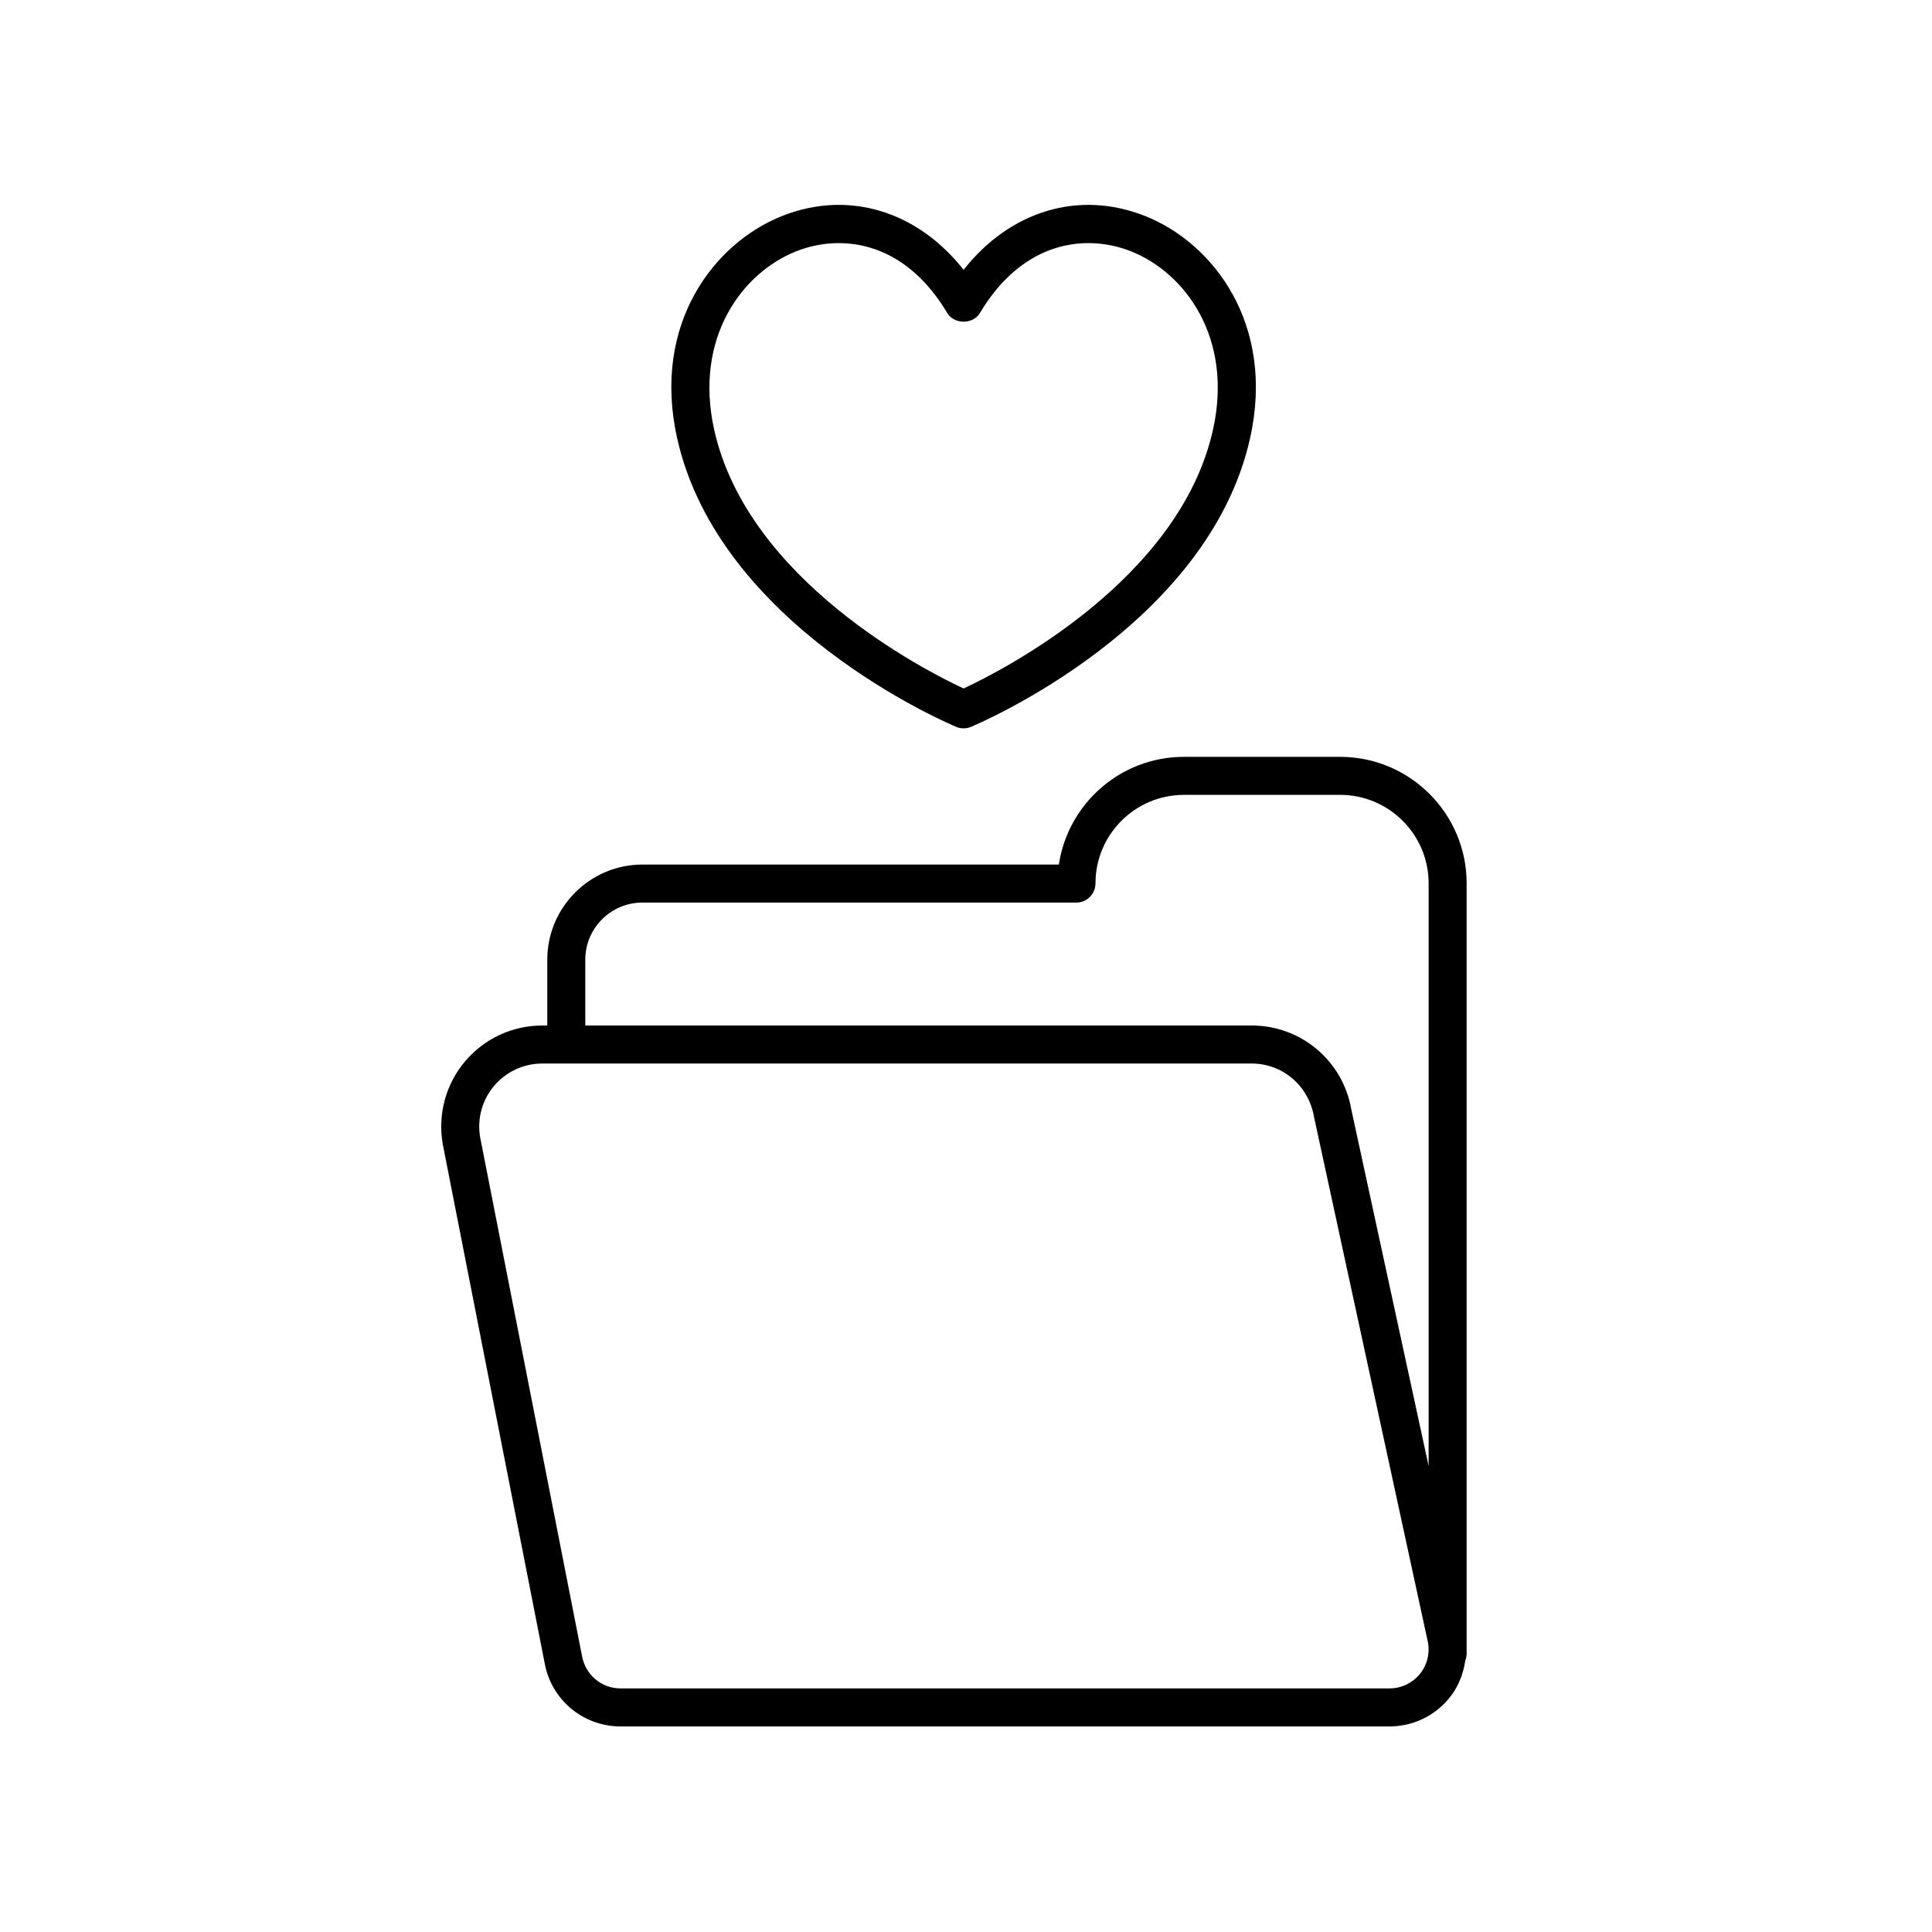
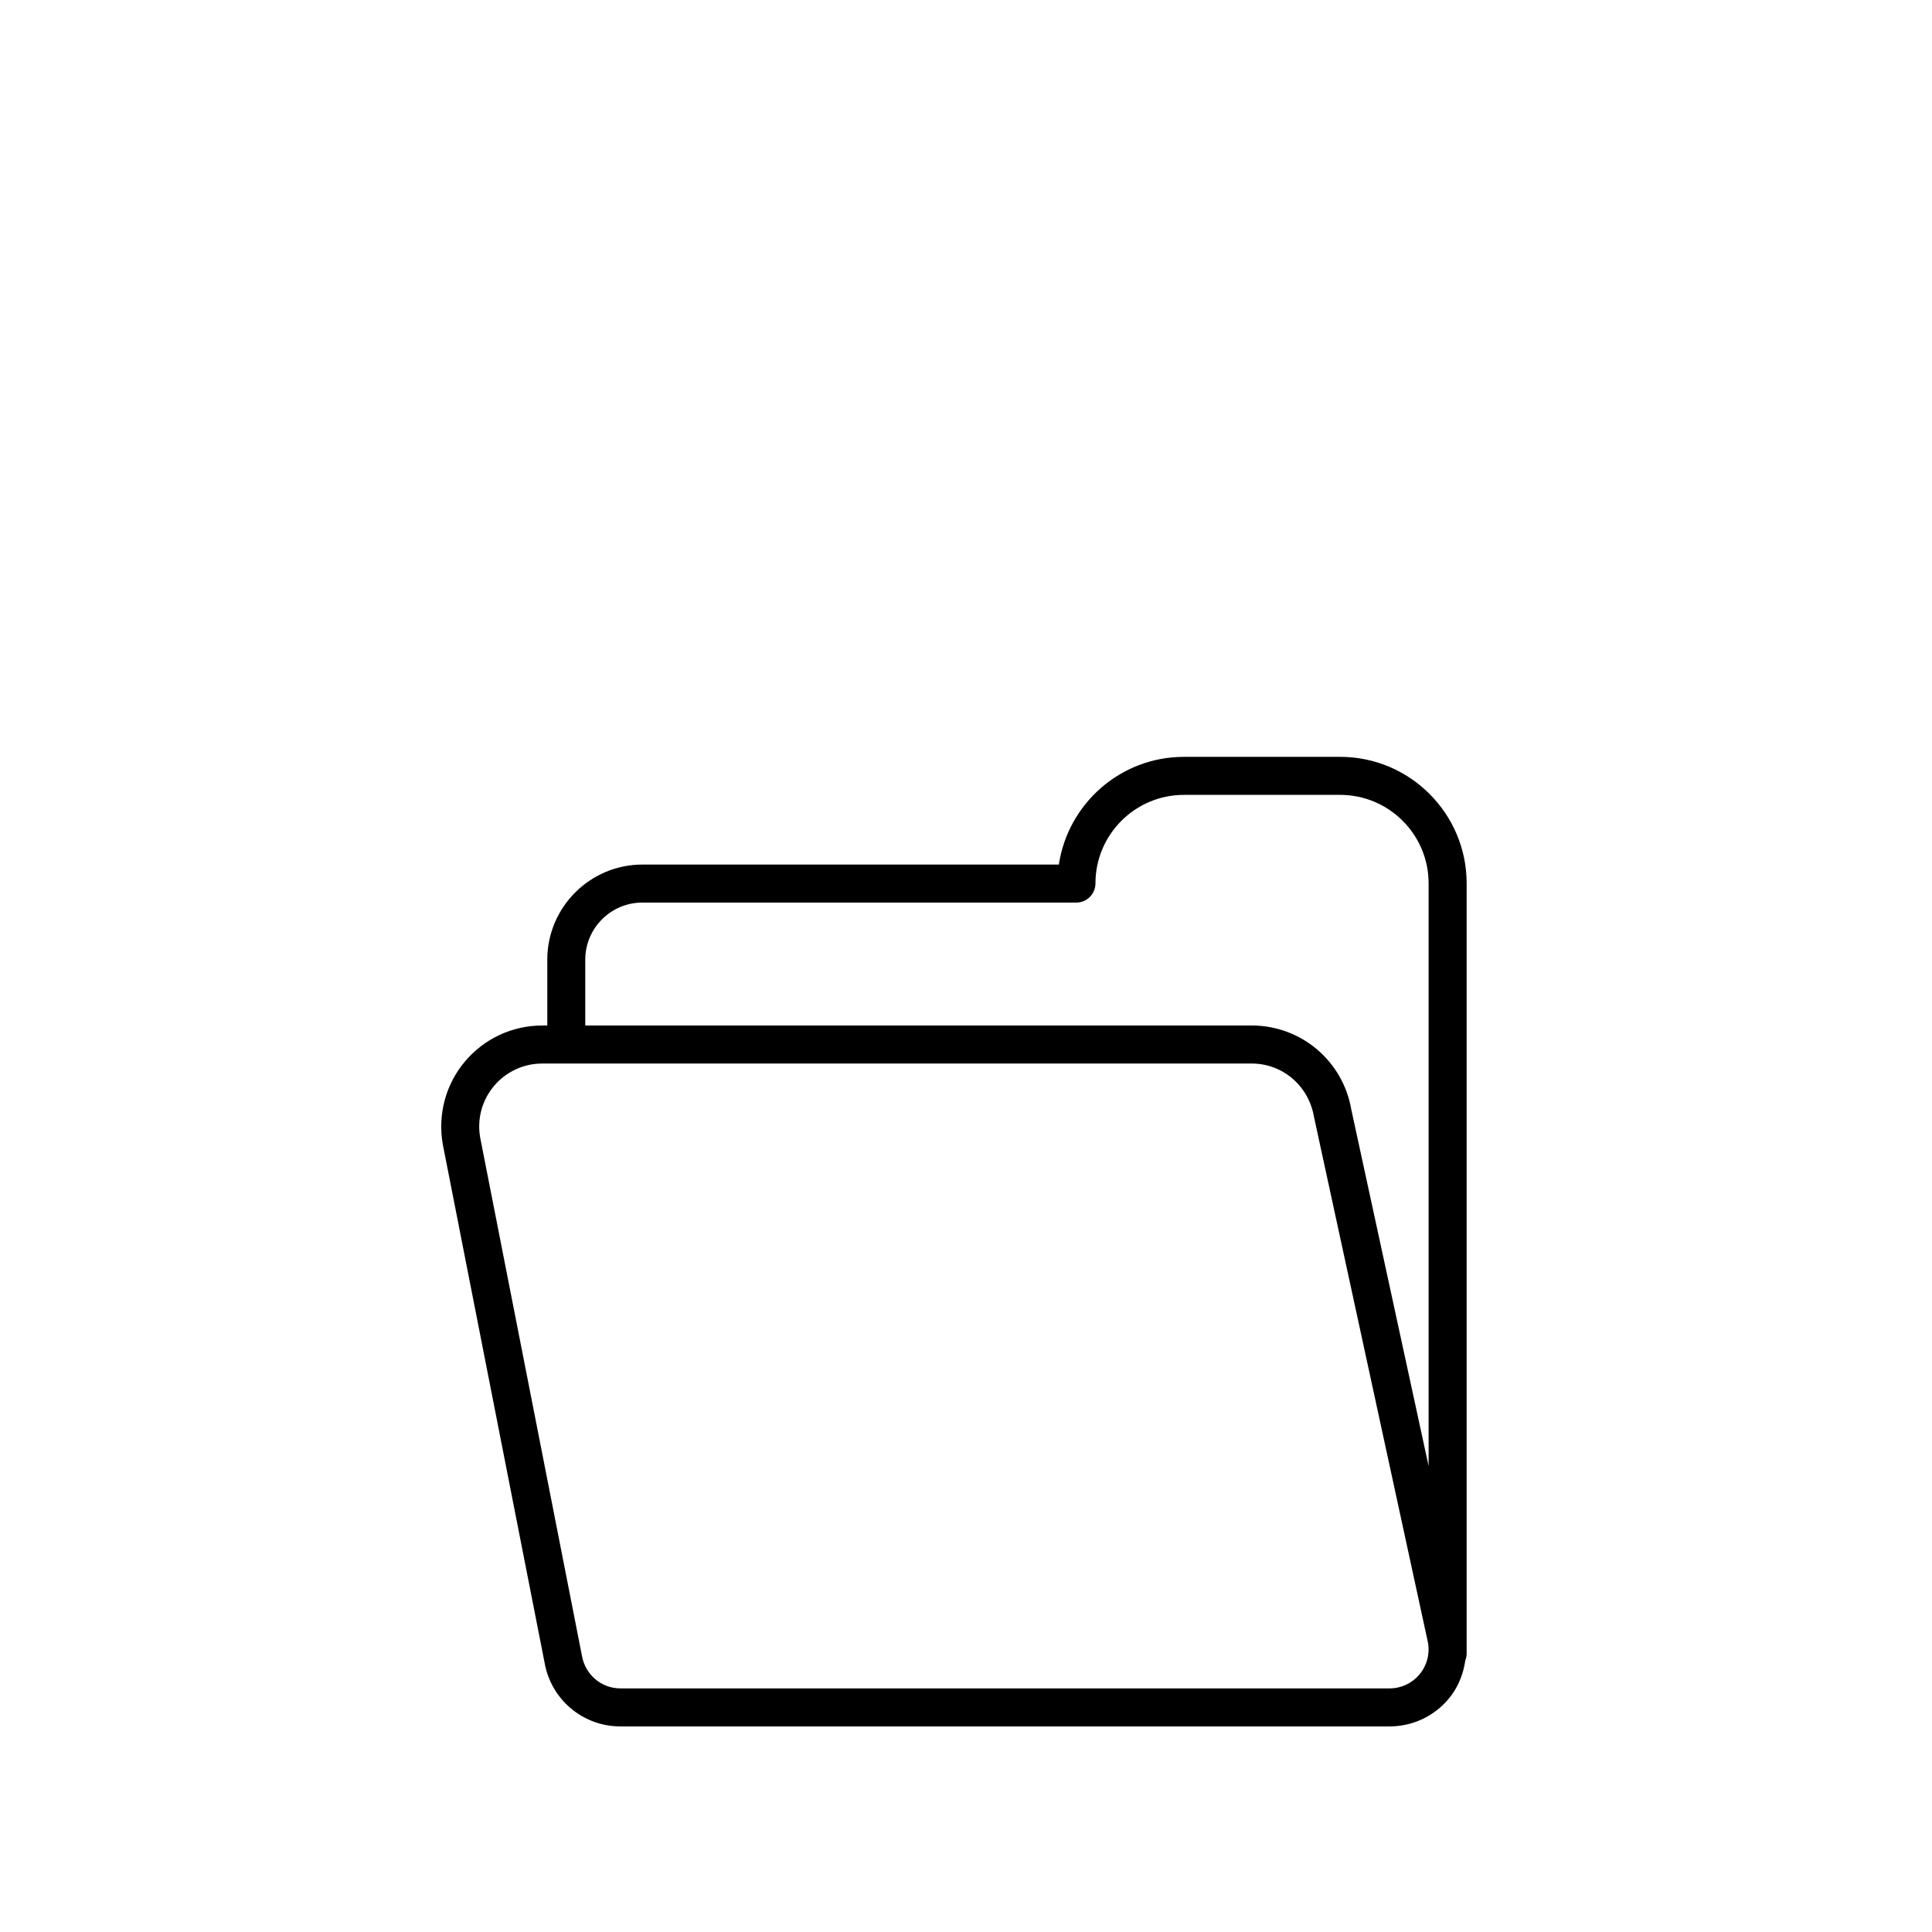
<svg xmlns="http://www.w3.org/2000/svg" fill="#000000" width="800px" height="800px" version="1.1" viewBox="144 144 512 512">
  <g>
-     <path d="m397.42 336.63c0.621 0.258 1.281 0.391 1.945 0.391 0.66 0 1.32-0.129 1.945-0.391 2.562-1.07 62.914-26.82 73.98-76.535 6.715-30.168-9.711-51.652-27.816-58.848-17.559-6.965-35.773-1.367-48.109 14.246-12.336-15.617-30.566-21.211-48.113-14.246-18.102 7.195-34.527 28.676-27.809 58.848 11.059 49.711 71.414 75.465 73.977 76.535zm-42.449-126.02c3.445-1.367 7.301-2.184 11.316-2.184 9.82 0 20.617 4.879 28.75 18.527 1.816 3.051 6.84 3.051 8.652 0 11.457-19.23 28.199-21.055 40.062-16.344 14.262 5.664 27.133 22.879 21.699 47.293-8.887 39.902-55.895 63.797-66.09 68.555-10.195-4.754-57.211-28.652-66.09-68.555-5.43-24.41 7.441-41.625 21.699-47.293z" />
-     <path d="m289.04 398.34v17.43h-1.336c-7.922 0-15.391 3.477-20.492 9.539-5.102 6.066-7.25 14.023-5.871 21.938l26.973 137.35c1.707 9.805 10.168 16.922 20.117 16.922h203.82c6.043 0 11.738-2.652 15.625-7.277 2.461-2.926 3.902-6.457 4.445-10.195 0.207-0.551 0.355-1.129 0.355-1.754v-204.2c0-18.48-15.035-33.52-33.52-33.52h-41.406c-16.773 0-30.711 12.387-33.141 28.539l-110.35 0.004c-13.906 0-25.223 11.316-25.223 25.223zm231.13 189.42c-1.973 2.34-4.856 3.684-7.918 3.684h-203.82c-5.039 0-9.324-3.606-10.211-8.68l-26.973-137.35c-0.848-4.871 0.492-9.832 3.672-13.617 3.18-3.781 7.84-5.949 12.781-5.949h188.01c8.141 0 15.059 5.82 16.496 14.043l30.234 139.43c0.527 3.016-0.301 6.094-2.269 8.438zm-90.895-204.57c2.781 0 5.039-2.316 5.039-5.102 0-12.922 10.516-23.438 23.441-23.438h41.406c12.926 0 23.441 10.516 23.441 23.441v154.42l-20.504-94.555c-2.238-12.855-13.336-22.188-26.383-22.188h-176.61v-17.43c0-8.355 6.793-15.148 15.148-15.148z" />
+     <path d="m289.04 398.34v17.43h-1.336c-7.922 0-15.391 3.477-20.492 9.539-5.102 6.066-7.25 14.023-5.871 21.938l26.973 137.35c1.707 9.805 10.168 16.922 20.117 16.922h203.82c6.043 0 11.738-2.652 15.625-7.277 2.461-2.926 3.902-6.457 4.445-10.195 0.207-0.551 0.355-1.129 0.355-1.754v-204.2c0-18.48-15.035-33.52-33.52-33.52h-41.406c-16.773 0-30.711 12.387-33.141 28.539l-110.35 0.004c-13.906 0-25.223 11.316-25.223 25.223m231.13 189.42c-1.973 2.34-4.856 3.684-7.918 3.684h-203.82c-5.039 0-9.324-3.606-10.211-8.68l-26.973-137.35c-0.848-4.871 0.492-9.832 3.672-13.617 3.18-3.781 7.84-5.949 12.781-5.949h188.01c8.141 0 15.059 5.82 16.496 14.043l30.234 139.43c0.527 3.016-0.301 6.094-2.269 8.438zm-90.895-204.57c2.781 0 5.039-2.316 5.039-5.102 0-12.922 10.516-23.438 23.441-23.438h41.406c12.926 0 23.441 10.516 23.441 23.441v154.42l-20.504-94.555c-2.238-12.855-13.336-22.188-26.383-22.188h-176.61v-17.43c0-8.355 6.793-15.148 15.148-15.148z" />
  </g>
</svg>